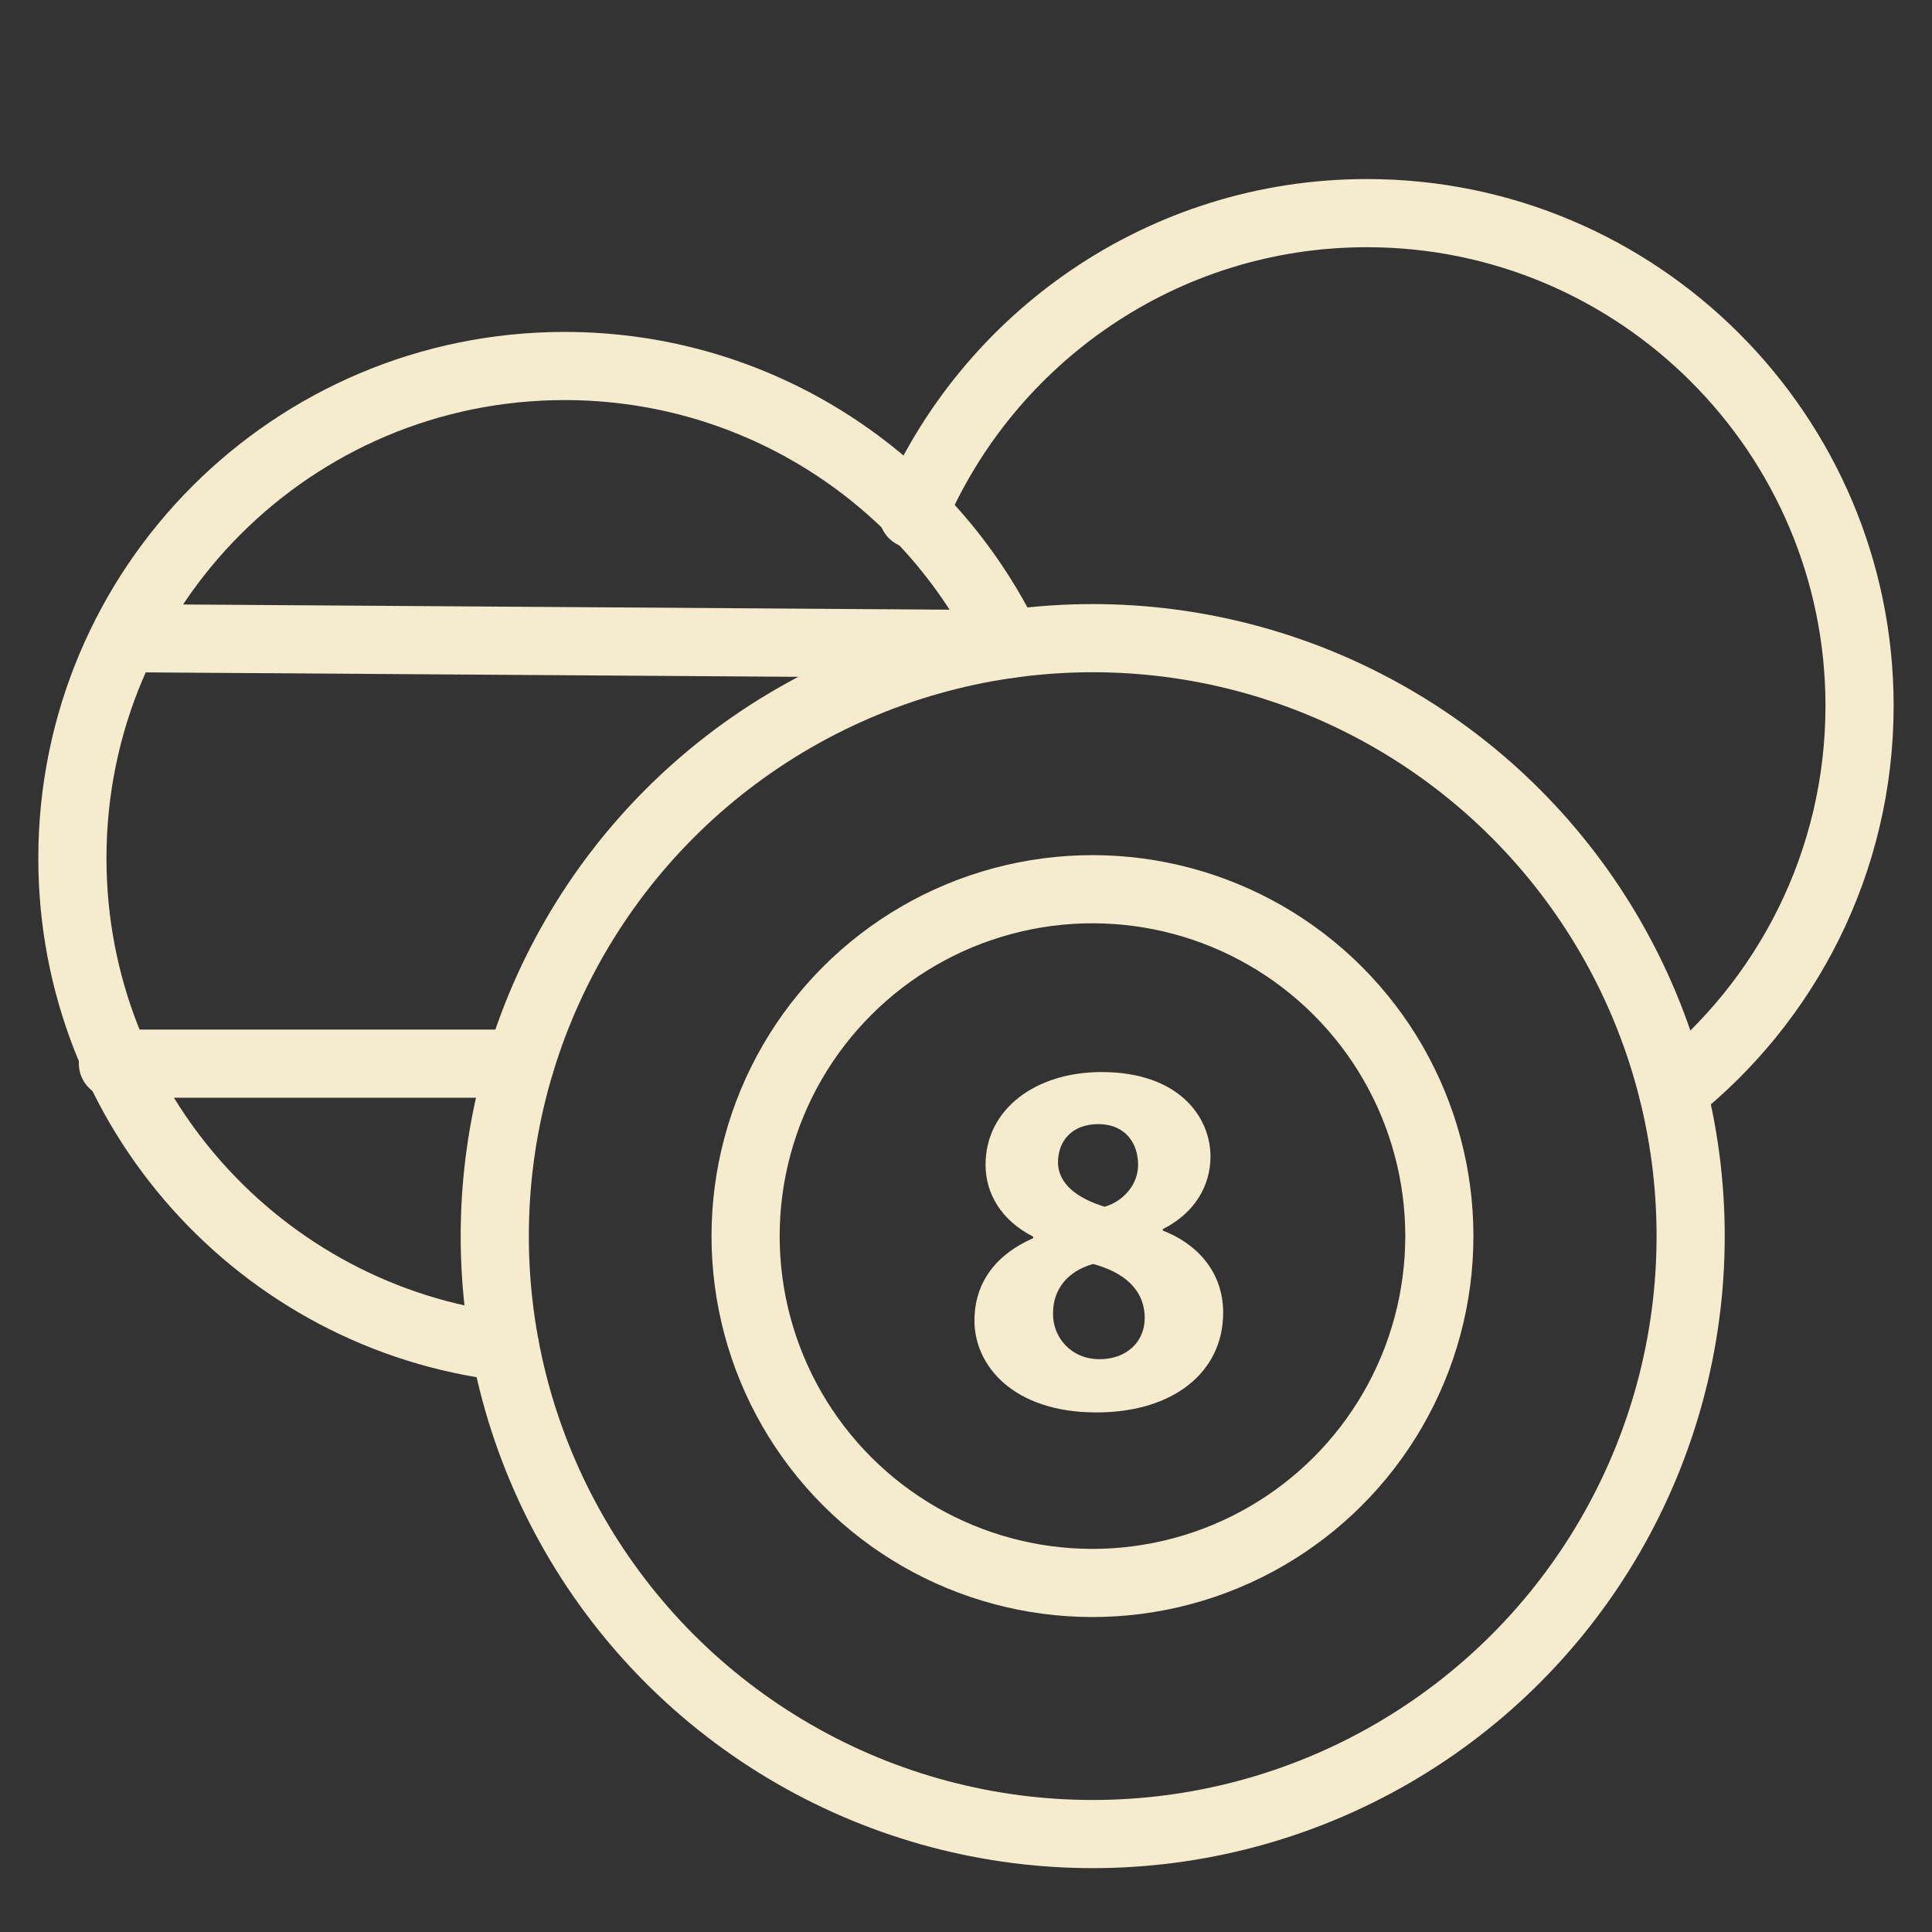
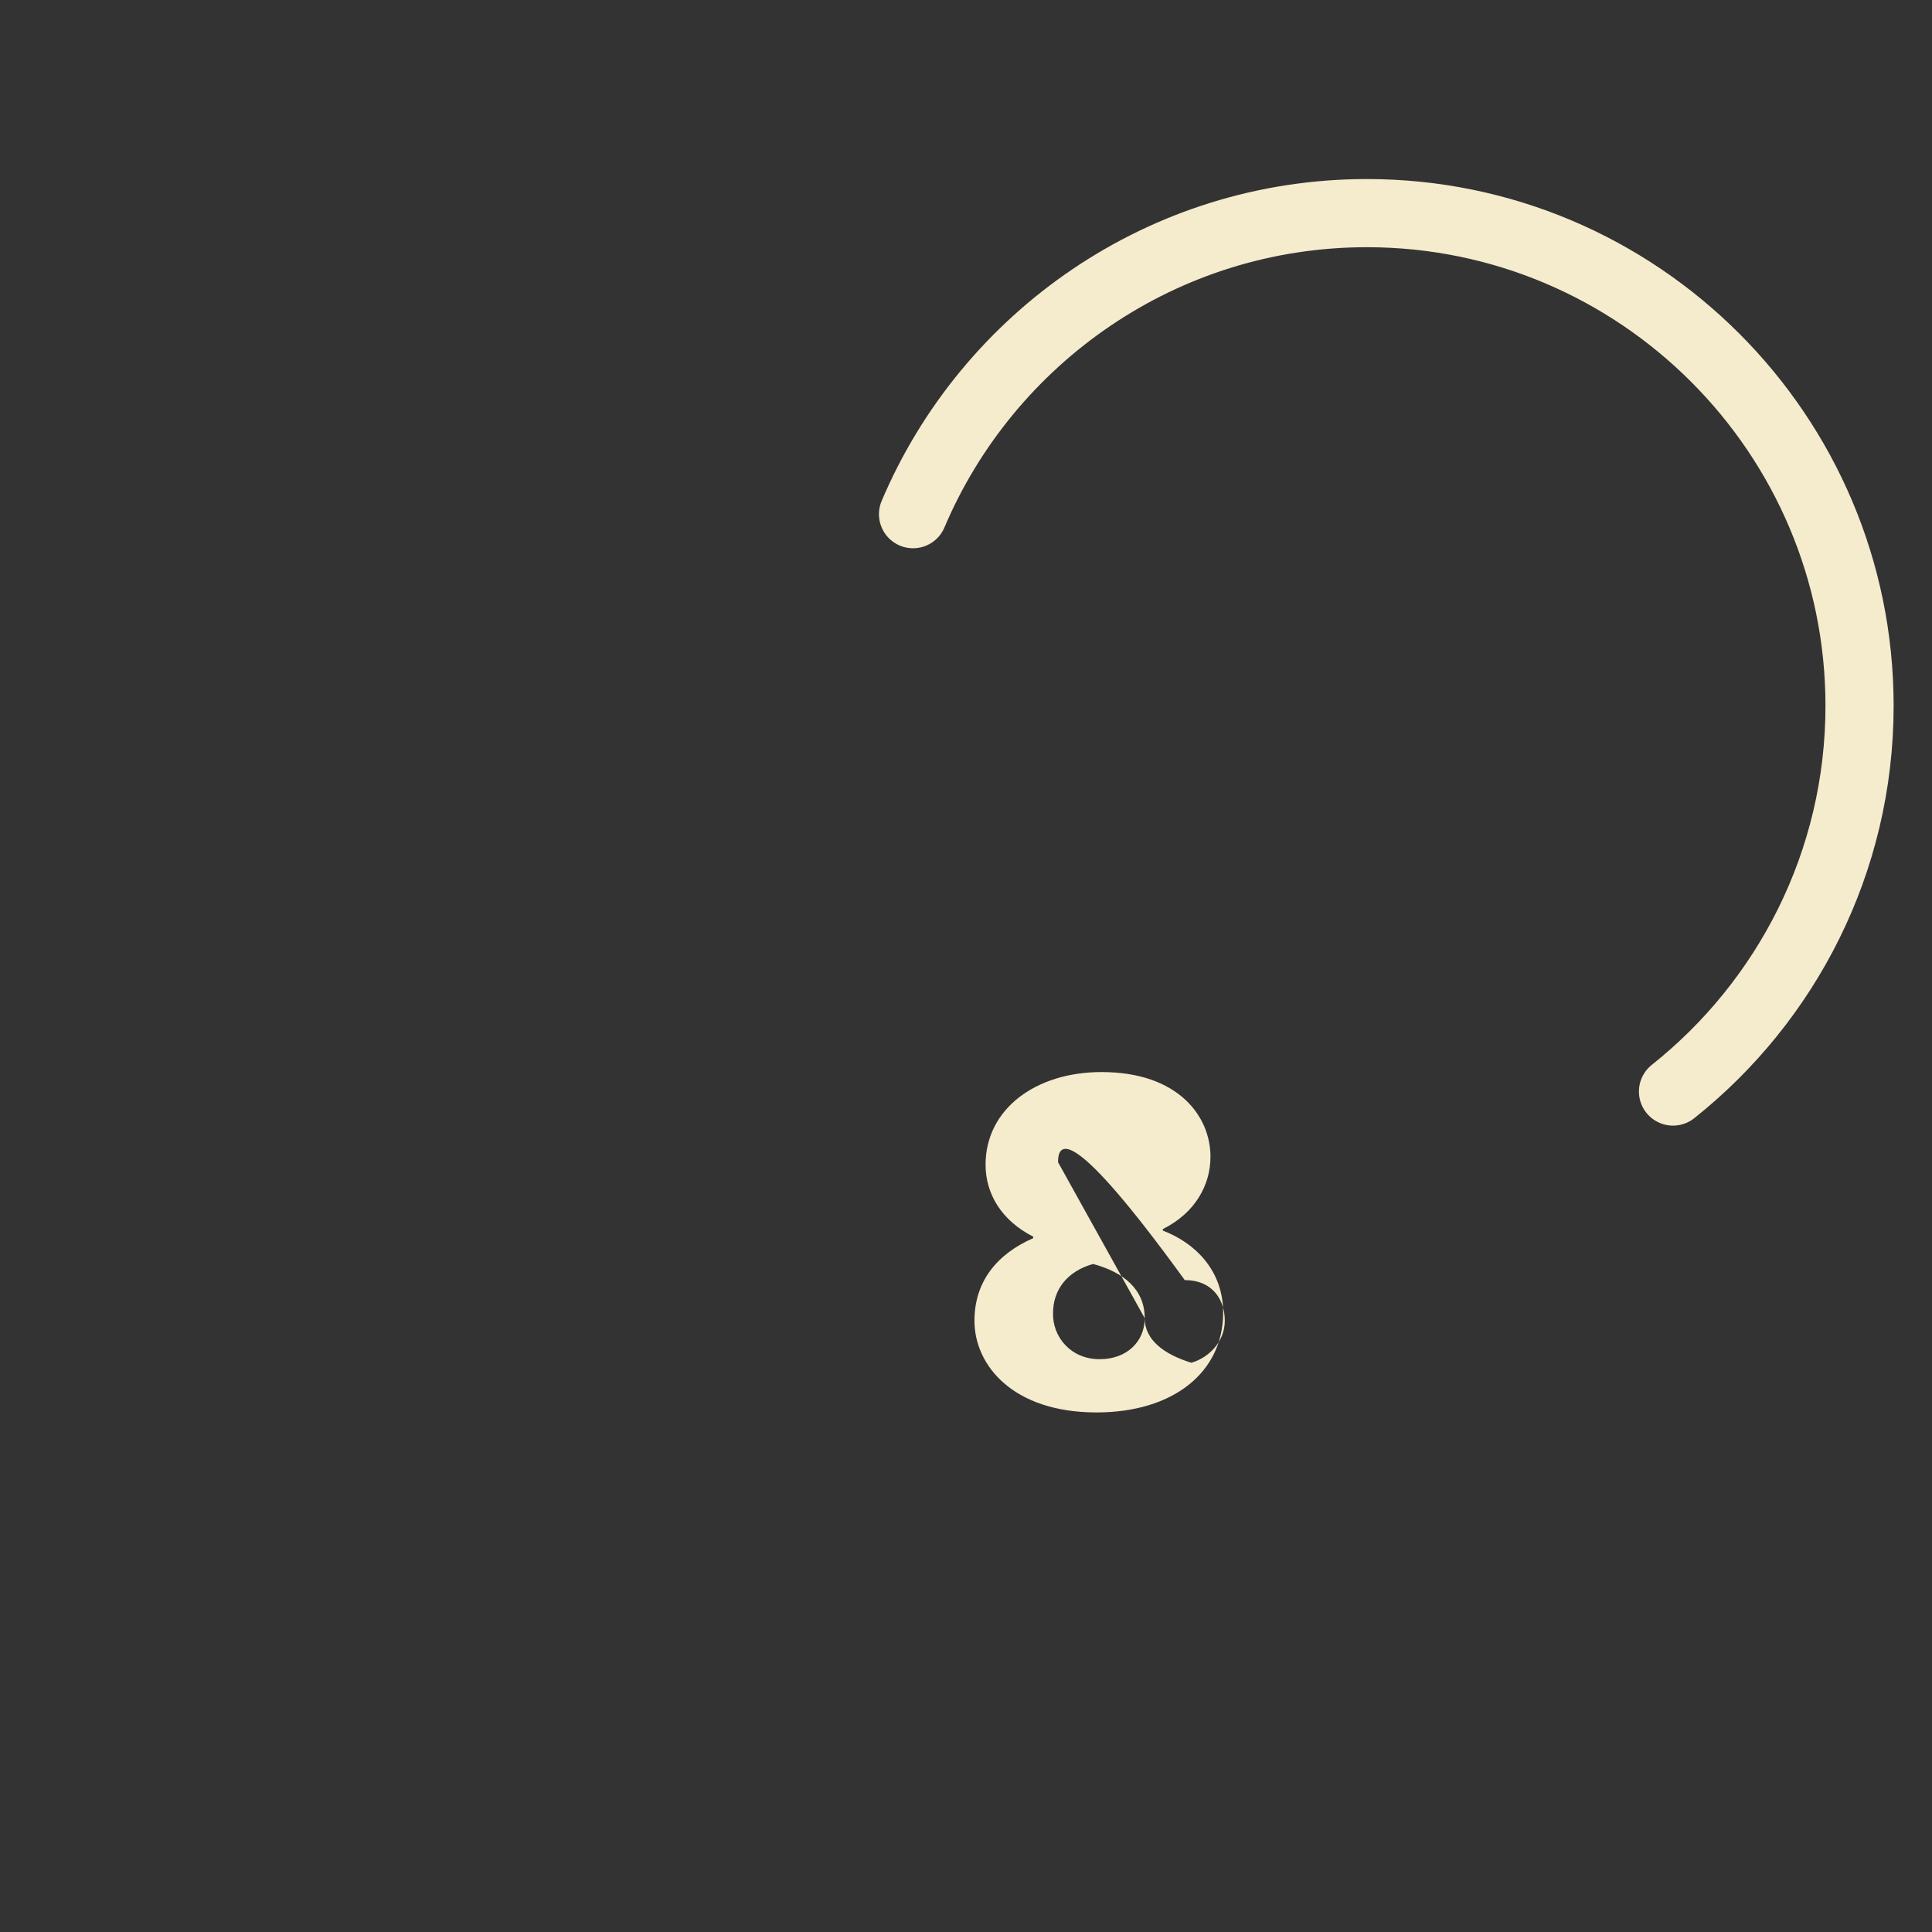
<svg xmlns="http://www.w3.org/2000/svg" id="Слой_1" x="0px" y="0px" viewBox="0 0 283.46 283.46" style="enable-background:new 0 0 283.46 283.46;" xml:space="preserve">
  <rect x="0" y="0" width="283.46" height="283.46" fill="#333333" stroke="none" />
  <style type="text/css"> .st0{fill:none;stroke:#F5EBCD;stroke-width:13;stroke-miterlimit:10;} .st1{fill:none;stroke:#F5EBCD;stroke-width:13;stroke-linejoin:round;stroke-miterlimit:10;} .st2{fill:none;stroke:#F5EBCD;stroke-width:10;stroke-linecap:round;stroke-linejoin:round;stroke-miterlimit:10;} .st3{fill:#F5EBCD;} .st4{fill:none;stroke:#F5EBCD;stroke-width:10;stroke-linejoin:round;stroke-miterlimit:10;} </style>
-   <ellipse transform="matrix(0.707 -0.707 0.707 0.707 -81.282 166.482)" class="st2" cx="160.32" cy="181.36" rx="50.9" ry="50.9" />
  <path class="st2" d="M133.96,75.44c10.99-25.93,36.7-44.17,66.59-44.17c39.86,0,72.28,32.43,72.28,72.28 c0,22.9-10.7,43.35-27.37,56.6" />
-   <circle class="st2" cx="160.32" cy="181.36" r="87.73" />
-   <path class="st2" d="M18.23,93.63l129.66,0.88C136.21,70.36,111.47,53.7,82.84,53.7c-39.89,0-72.22,32.33-72.22,72.22 c0,36.93,27.71,67.38,63.47,71.69" />
-   <line class="st2" x1="76.3" y1="156.06" x2="16.57" y2="156.06" />
  <g>
-     <path class="st3" d="M151.59,181.44c-4.68-2.38-6.99-6.32-6.99-10.55c0-8.18,7.36-13.6,17.02-13.6c11.3,0,15.98,6.54,15.98,12.41 c0,4.16-2.23,8.25-6.99,10.63v0.22c4.68,1.78,8.85,5.8,8.85,12.04c0,8.77-7.36,14.64-18.58,14.64c-12.26,0-17.91-6.91-17.91-13.45 c0-5.8,3.35-9.81,8.62-12.12V181.44z M167.95,193.4c0-4.24-3.12-6.76-7.58-7.95c-3.72,1.04-5.87,3.72-5.87,7.21 c-0.08,3.49,2.6,6.76,6.84,6.76C165.34,199.42,167.95,196.82,167.95,193.4z M155.23,170.51c0,3.27,2.97,5.35,6.84,6.54 c2.6-0.74,4.91-3.12,4.91-6.17c0-2.97-1.71-5.95-5.87-5.95C157.24,164.94,155.23,167.46,155.23,170.51z" />
+     <path class="st3" d="M151.59,181.44c-4.68-2.38-6.99-6.32-6.99-10.55c0-8.18,7.36-13.6,17.02-13.6c11.3,0,15.98,6.54,15.98,12.41 c0,4.16-2.23,8.25-6.99,10.63v0.22c4.68,1.78,8.85,5.8,8.85,12.04c0,8.77-7.36,14.64-18.58,14.64c-12.26,0-17.91-6.91-17.91-13.45 c0-5.8,3.35-9.81,8.62-12.12V181.44z M167.95,193.4c0-4.24-3.12-6.76-7.58-7.95c-3.72,1.04-5.87,3.72-5.87,7.21 c-0.08,3.49,2.6,6.76,6.84,6.76C165.34,199.42,167.95,196.82,167.95,193.4z c0,3.27,2.97,5.35,6.84,6.54 c2.6-0.74,4.91-3.12,4.91-6.17c0-2.97-1.71-5.95-5.87-5.95C157.24,164.94,155.23,167.46,155.23,170.51z" />
  </g>
</svg>